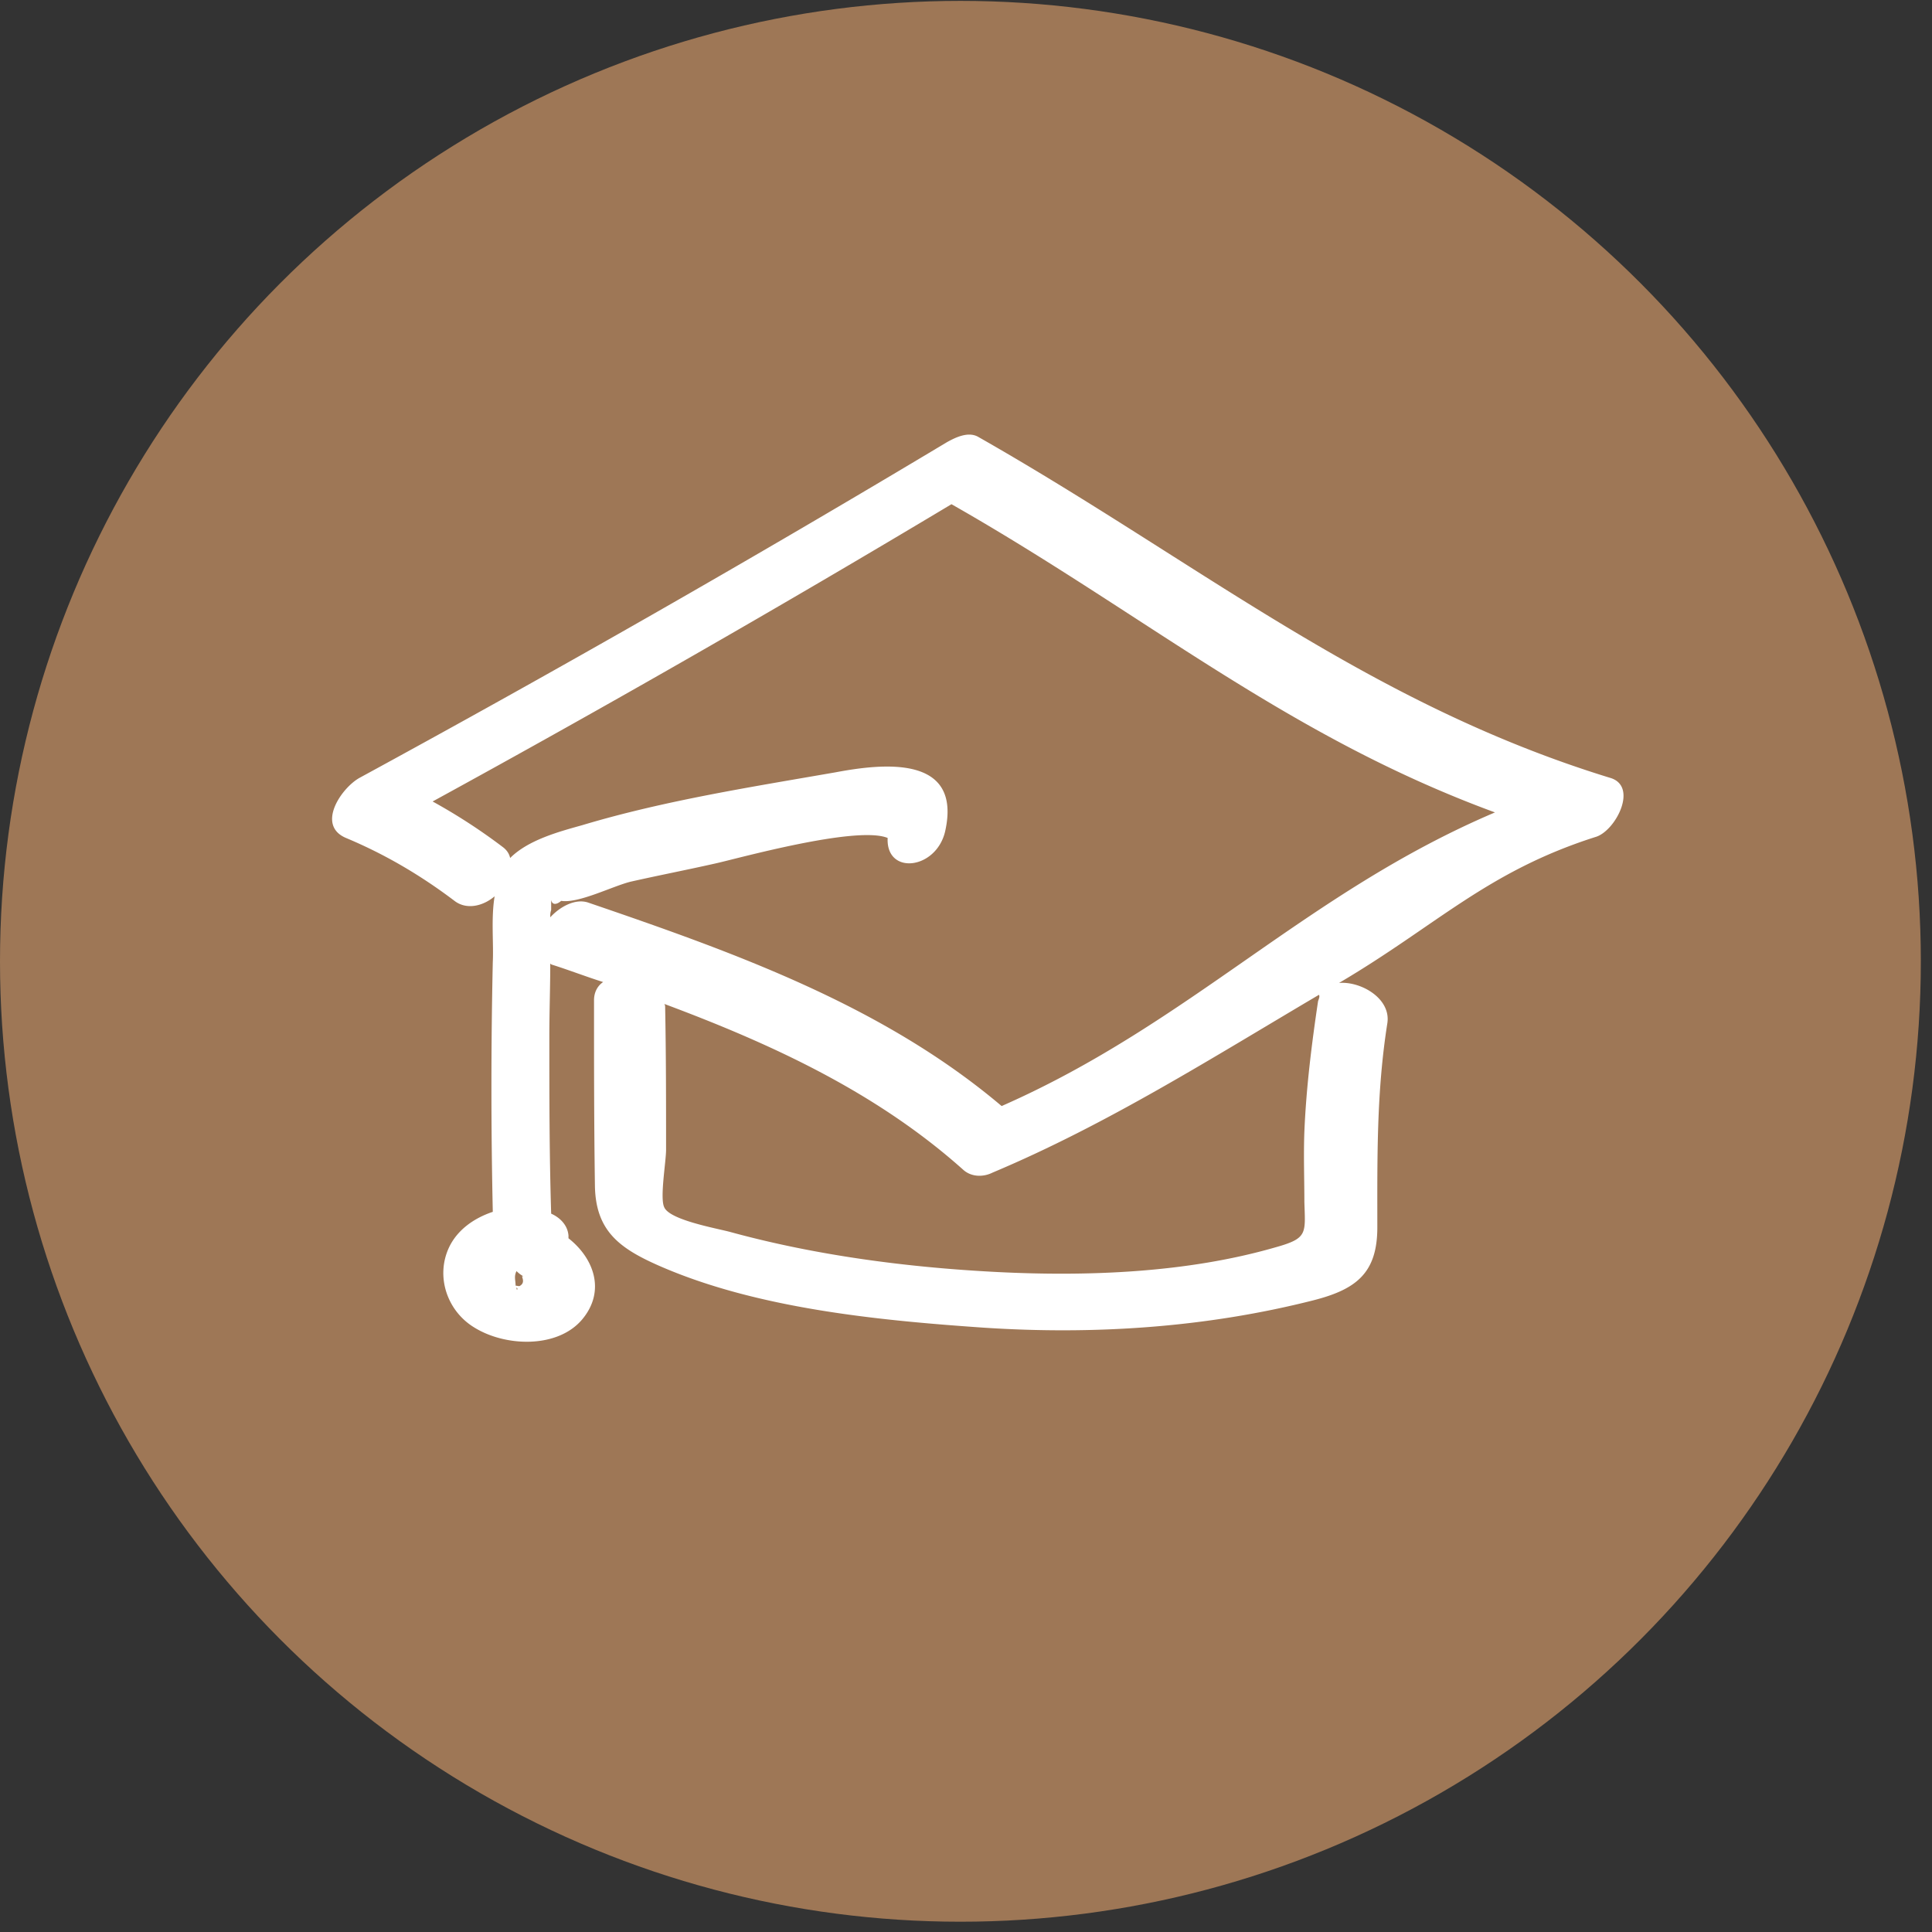
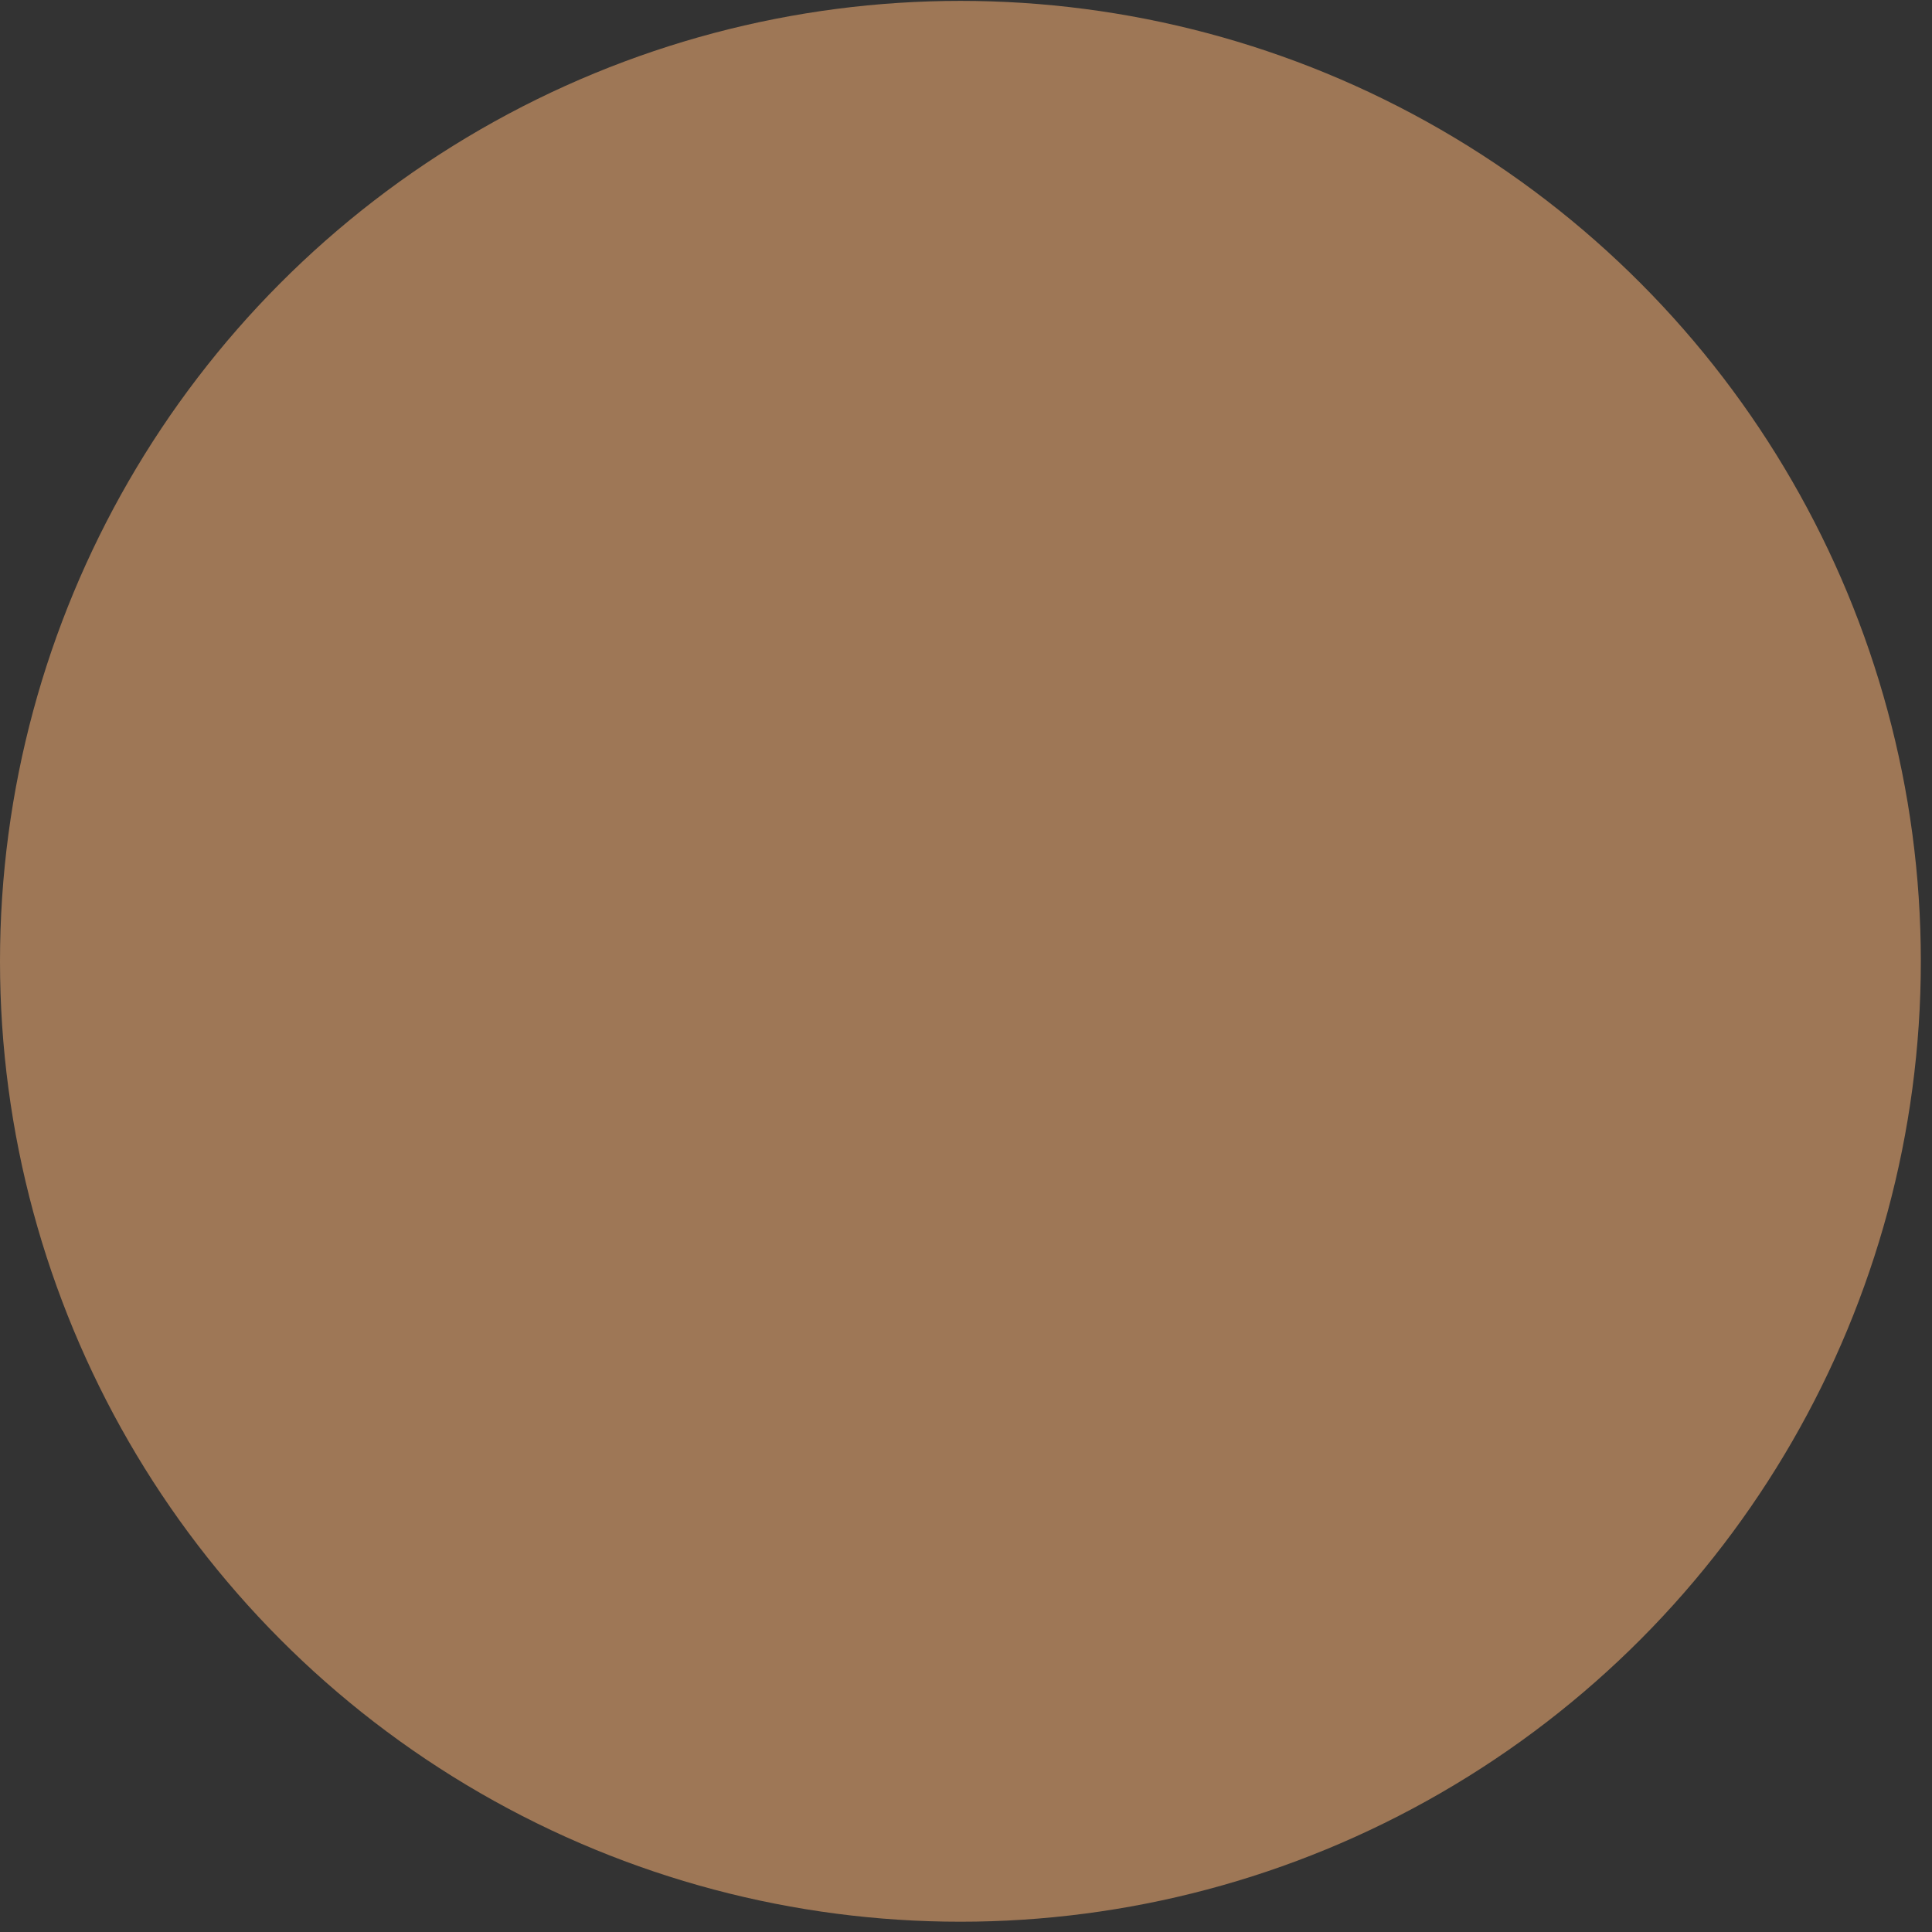
<svg xmlns="http://www.w3.org/2000/svg" width="127" height="127" fill="none">
  <rect width="100%" height="100%" fill="#333333" stroke="none" />
  <circle cx="63.133" cy="63.191" r="63.133" fill="#9E7756" />
-   <path d="M105.825 51.127C89.82 46.21 78.731 36.92 64.285 28.708c-.66-.36-1.5.06-2.039.36a1067.91 1067.91 0 01-38.603 22.059c-1.2.66-2.878 3.117-.9 3.956 2.578 1.079 4.916 2.458 7.134 4.136.779.6 1.858.36 2.637-.3-.24 1.439-.06 3.058-.12 4.316a375.03 375.03 0 000 16.425c-1.258.42-2.337 1.199-2.877 2.338-.899 1.918-.12 4.196 1.678 5.275 2.039 1.258 5.455 1.378 7.074-.54 1.558-1.858.78-4.016-.9-5.335v-.18c-.06-.719-.599-1.199-1.138-1.438-.12-3.897-.12-7.733-.12-11.63 0-1.618.06-3.236.06-4.795.06 0 .06.06.12.06 1.139.36 2.218.78 3.357 1.14-.36.239-.6.658-.6 1.198 0 4.076 0 8.152.06 12.228.06 2.938 1.619 4.077 4.196 5.215 6.414 2.818 14.386 3.597 21.34 4.077 7.253.48 14.626 0 21.7-1.799 2.817-.719 4.195-1.798 4.195-4.795 0-4.556-.06-8.872.66-13.428.24-1.618-1.739-2.757-3.177-2.637 6.414-3.776 9.71-7.313 16.844-9.59 1.319-.36 2.877-3.358.959-3.897zM33.953 84.635l.06.06c0 .12-.06.12-.06-.06zm.24-.12c-.06.06-.18 0-.3 0 0-.36-.12-.6.06-.959.18.18.36.3.6.42-.54-.3.12.24-.36.54zm1.978-24.217c0-.18 0-.3.06-.48v-.659c.06.3.3.36.66.06 1.138.18 3.356-.959 4.555-1.259 1.858-.42 3.716-.779 5.575-1.199 1.378-.3 9.29-2.517 11.329-1.678-.12 2.458 3.177 2.098 3.776-.42 1.14-5.035-4.016-4.495-7.193-3.896-5.515.96-11.27 1.858-16.664 3.477-1.499.42-3.537.959-4.736 2.158-.06-.3-.24-.54-.48-.72a37.933 37.933 0 00-4.615-2.997 1004.074 1004.074 0 0034.108-19.541c12.648 7.193 22 15.225 35.726 20.26-12.408 5.276-20.021 13.847-32.43 19.302-7.792-6.593-17.503-10.07-27.154-13.367-.839-.3-1.858.24-2.517.96zm50.472 5.515c-.42 2.817-.78 5.694-.9 8.572-.059 1.558 0 3.117 0 4.615.06 2.098.24 2.398-1.917 2.998-5.815 1.678-12.349 1.918-18.283 1.618-5.874-.3-11.869-1.079-17.563-2.638-.9-.24-3.957-.779-4.316-1.618-.3-.6.12-2.997.12-3.776 0-3.117 0-6.234-.06-9.352 0-.06 0-.18-.06-.24 7.073 2.638 13.966 5.815 19.661 10.91.54.48 1.319.48 1.918.18 7.553-3.177 14.447-7.553 21.46-11.689.06.12 0 .24-.06.42z" fill="#fff" />
</svg>